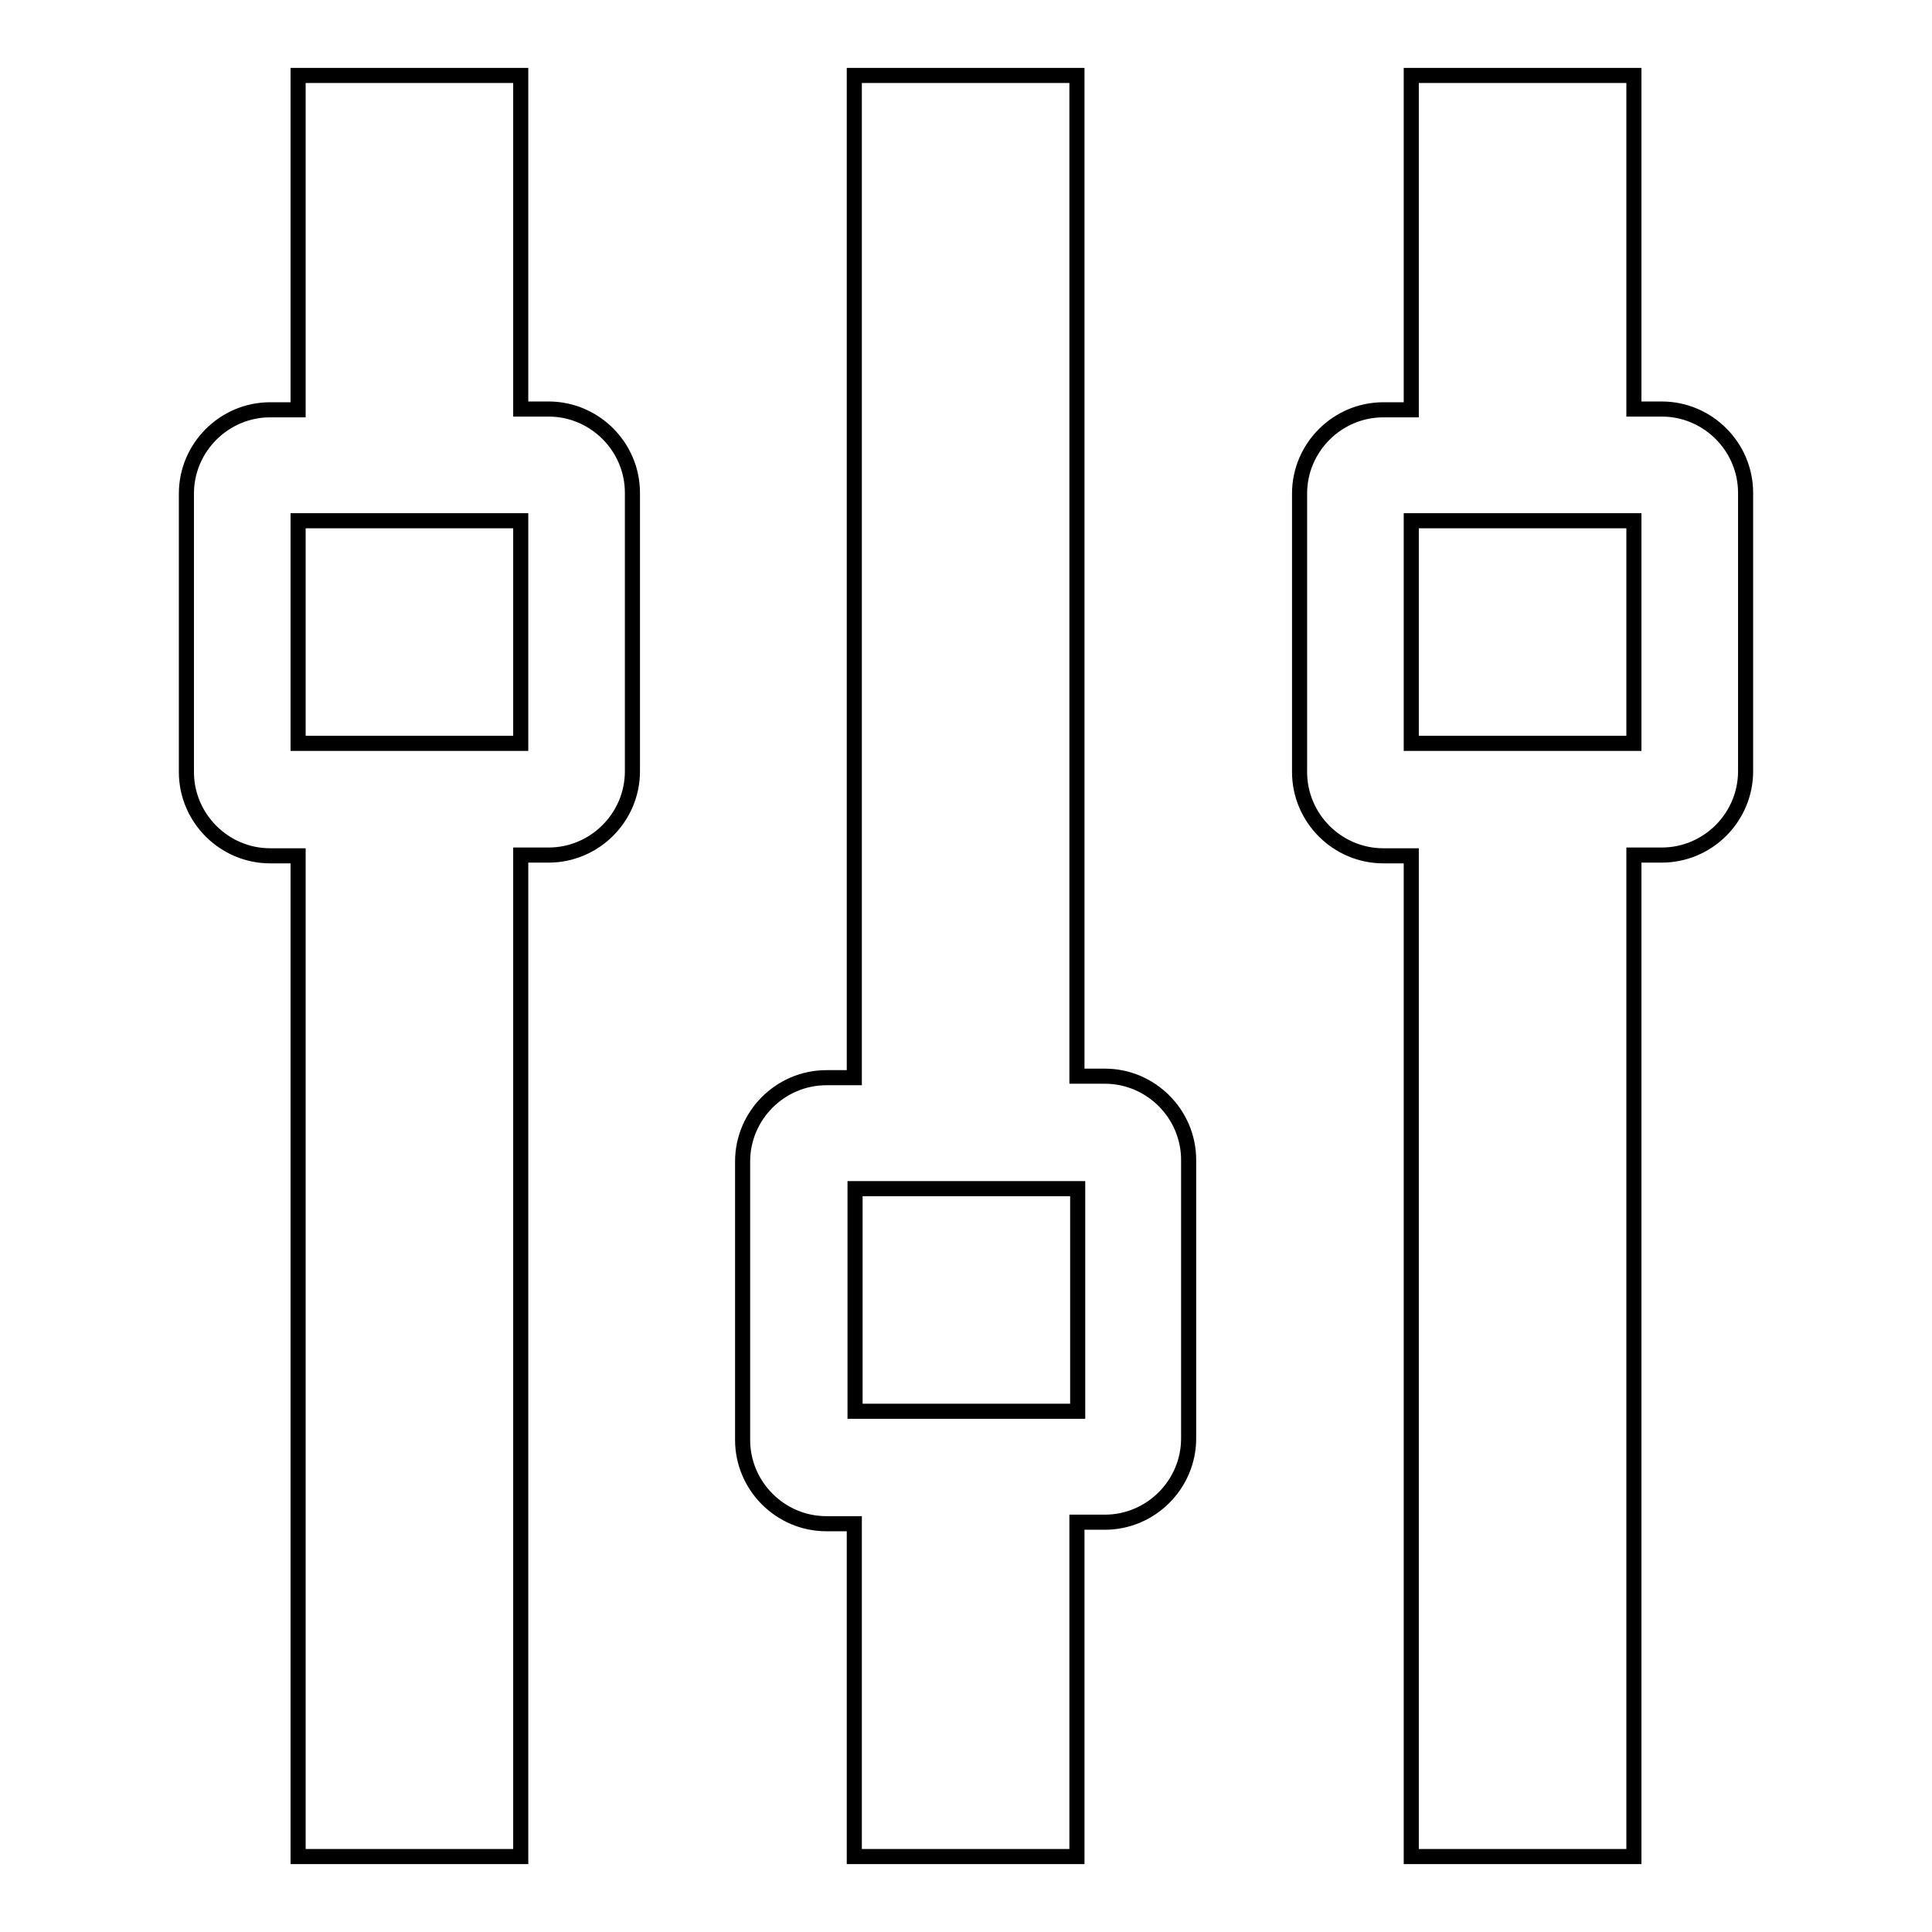
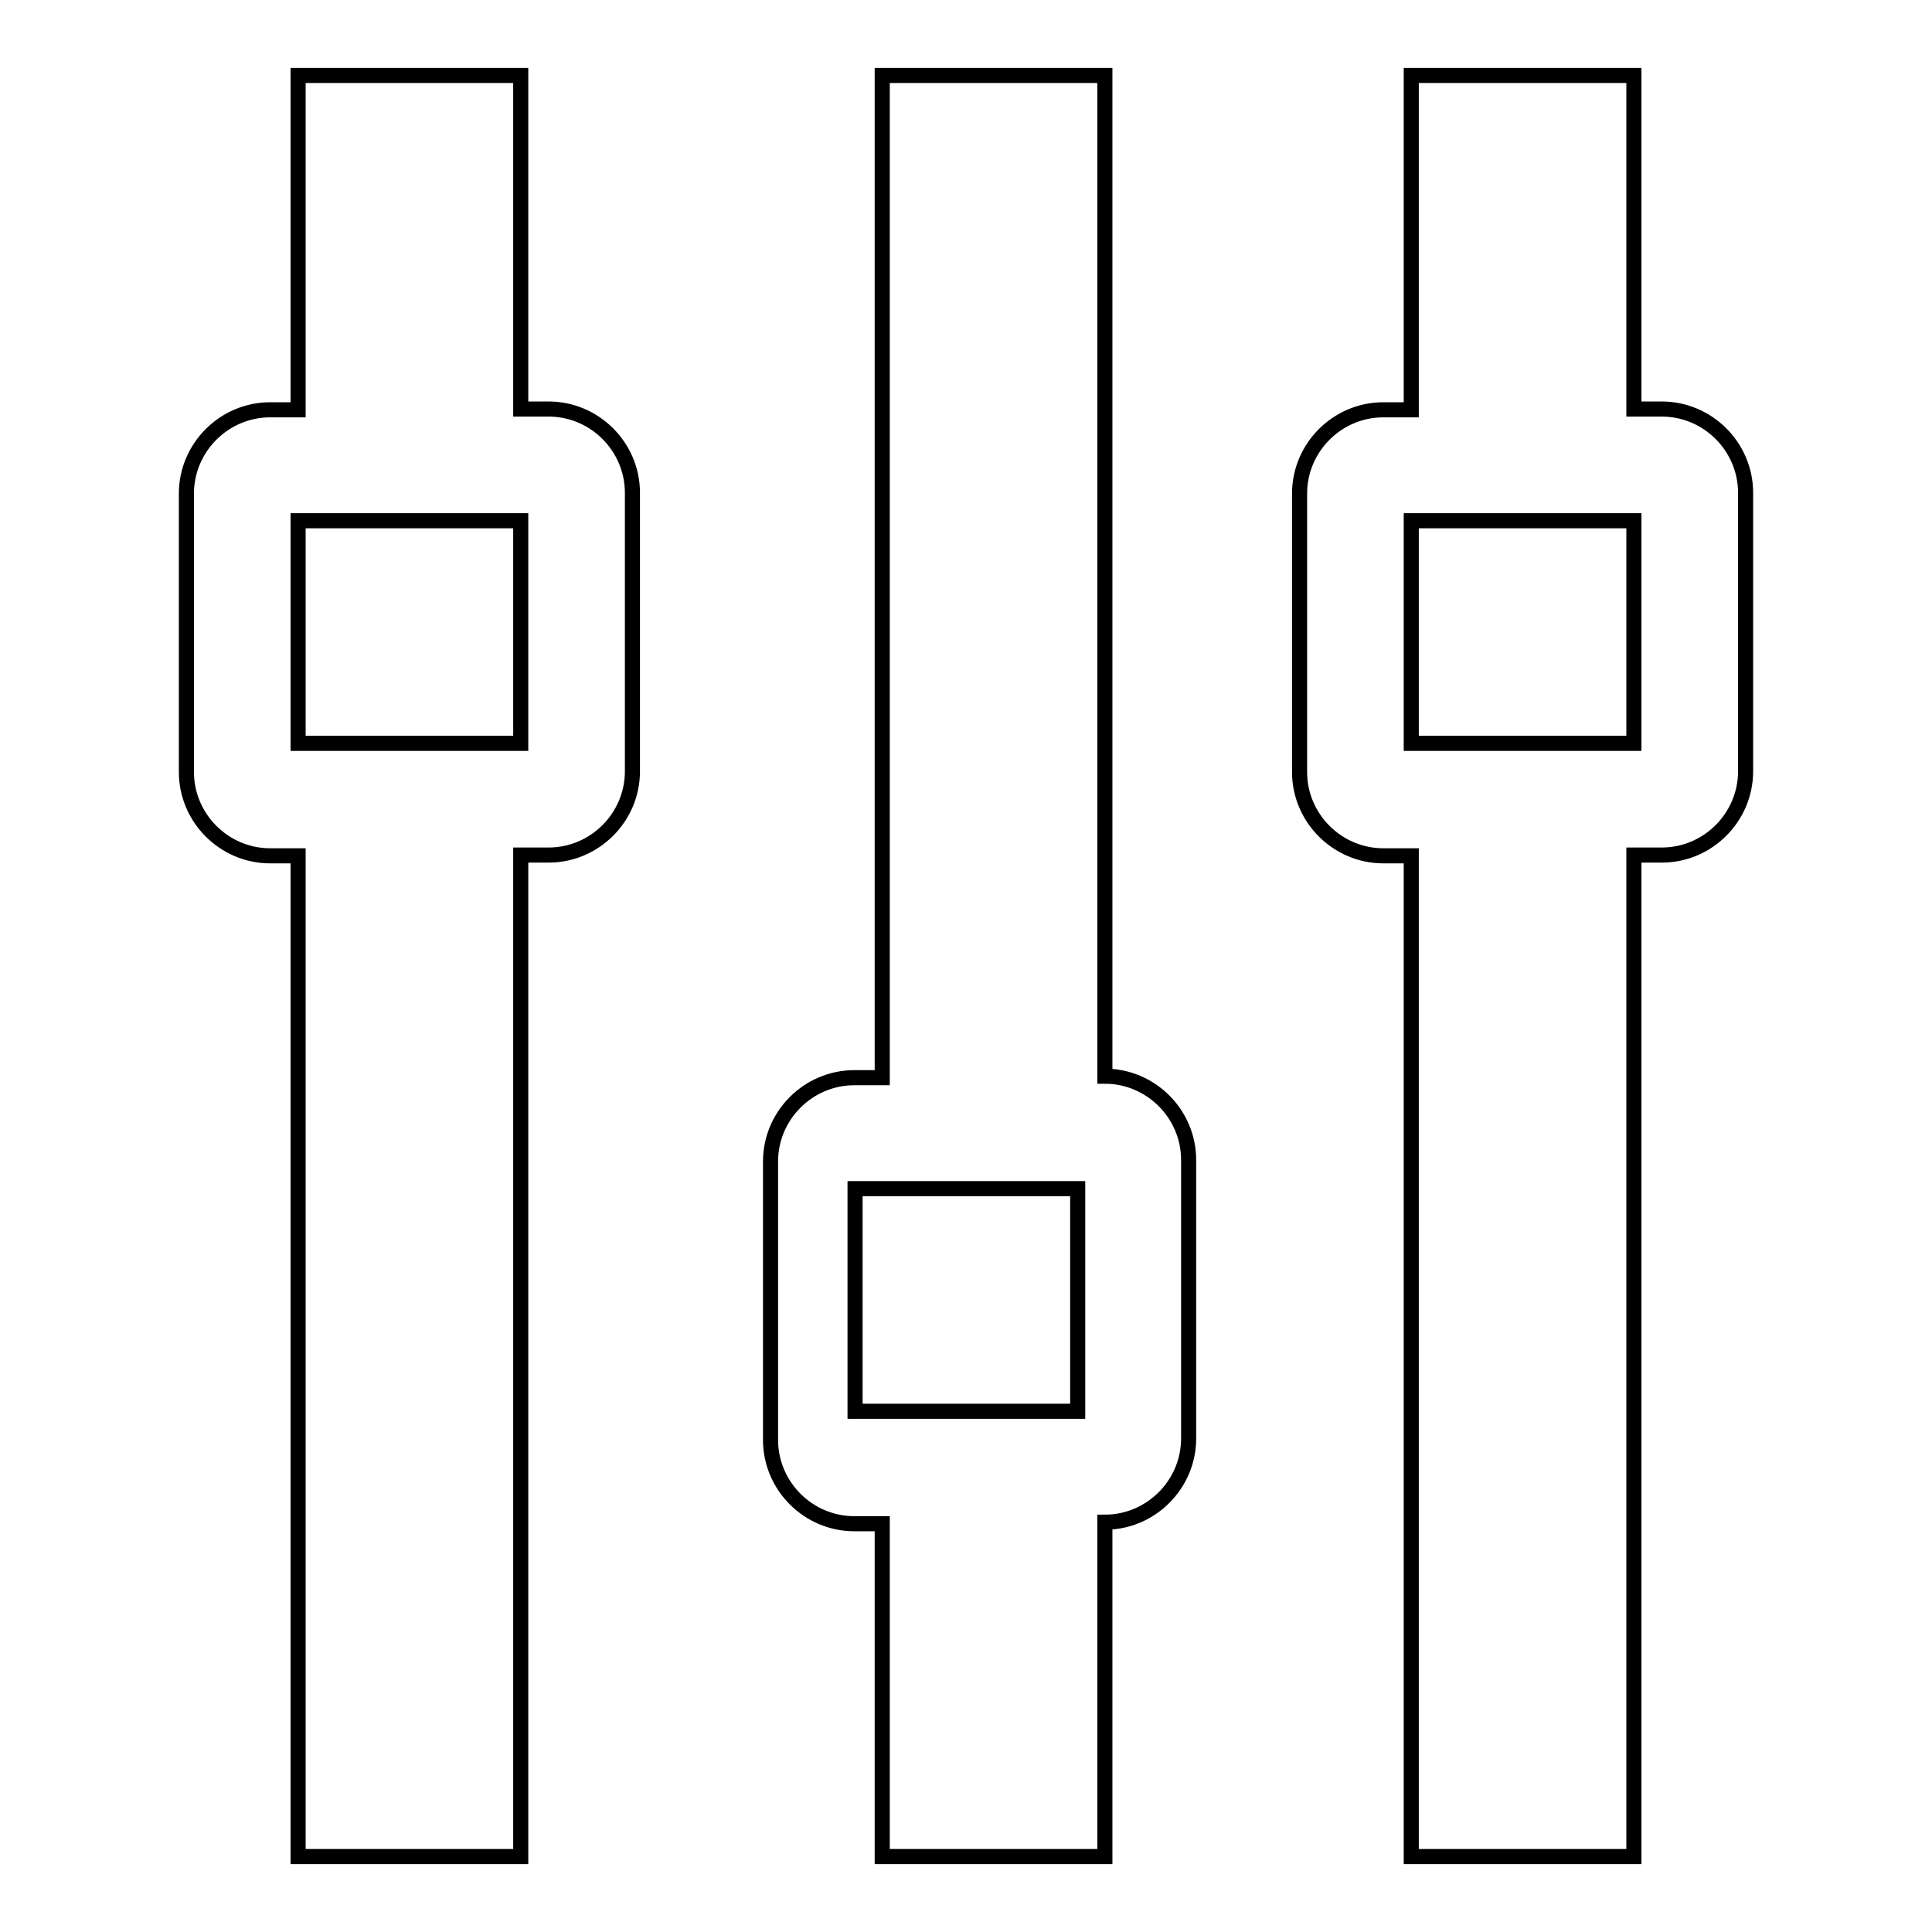
<svg xmlns="http://www.w3.org/2000/svg" version="1.1" x="0px" y="0px" viewBox="0 0 256 256" enable-background="new 0 0 256 256" xml:space="preserve">
  <g>
-     <path stroke-width="2" fill-opacity="0" stroke="#000000" d="M216.5,113.3h3.7c6.1,0,11.1-5,11.1-11.1V65.3c0-6.1-5-11.1-11.1-11.1h-3.7V10H187v44.3h-3.7 c-6.1,0-11.1,5-11.1,11.1v36.9c0,6.1,5,11.1,11.1,11.1h3.7V246h29.5V113.3z M187,69h29.5v29.5H187V69z M146.4,201.7 c6.1,0,11.1-5,11.1-11.1v-36.9c0-6.1-5-11.1-11.1-11.1h-3.7V10h-29.5v132.8h-3.7c-6.1,0-11.1,5-11.1,11.1v36.9 c0,6.1,5,11.1,11.1,11.1h3.7V246h29.5v-44.3H146.4z M113.3,157.5h29.5V187h-29.5V157.5z M72.7,113.3c6.1,0,11.1-5,11.1-11.1V65.3 c0-6.1-5-11.1-11.1-11.1H69V10H39.5v44.3h-3.7c-6.1,0-11.1,5-11.1,11.1v36.9c0,6.1,5,11.1,11.1,11.1h3.7V246H69V113.3H72.7z  M39.5,69H69v29.5H39.5V69z" />
+     <path stroke-width="2" fill-opacity="0" stroke="#000000" d="M216.5,113.3h3.7c6.1,0,11.1-5,11.1-11.1V65.3c0-6.1-5-11.1-11.1-11.1h-3.7V10H187v44.3h-3.7 c-6.1,0-11.1,5-11.1,11.1v36.9c0,6.1,5,11.1,11.1,11.1h3.7V246h29.5V113.3z M187,69h29.5v29.5H187V69z M146.4,201.7 c6.1,0,11.1-5,11.1-11.1v-36.9c0-6.1-5-11.1-11.1-11.1V10h-29.5v132.8h-3.7c-6.1,0-11.1,5-11.1,11.1v36.9 c0,6.1,5,11.1,11.1,11.1h3.7V246h29.5v-44.3H146.4z M113.3,157.5h29.5V187h-29.5V157.5z M72.7,113.3c6.1,0,11.1-5,11.1-11.1V65.3 c0-6.1-5-11.1-11.1-11.1H69V10H39.5v44.3h-3.7c-6.1,0-11.1,5-11.1,11.1v36.9c0,6.1,5,11.1,11.1,11.1h3.7V246H69V113.3H72.7z  M39.5,69H69v29.5H39.5V69z" />
  </g>
</svg>